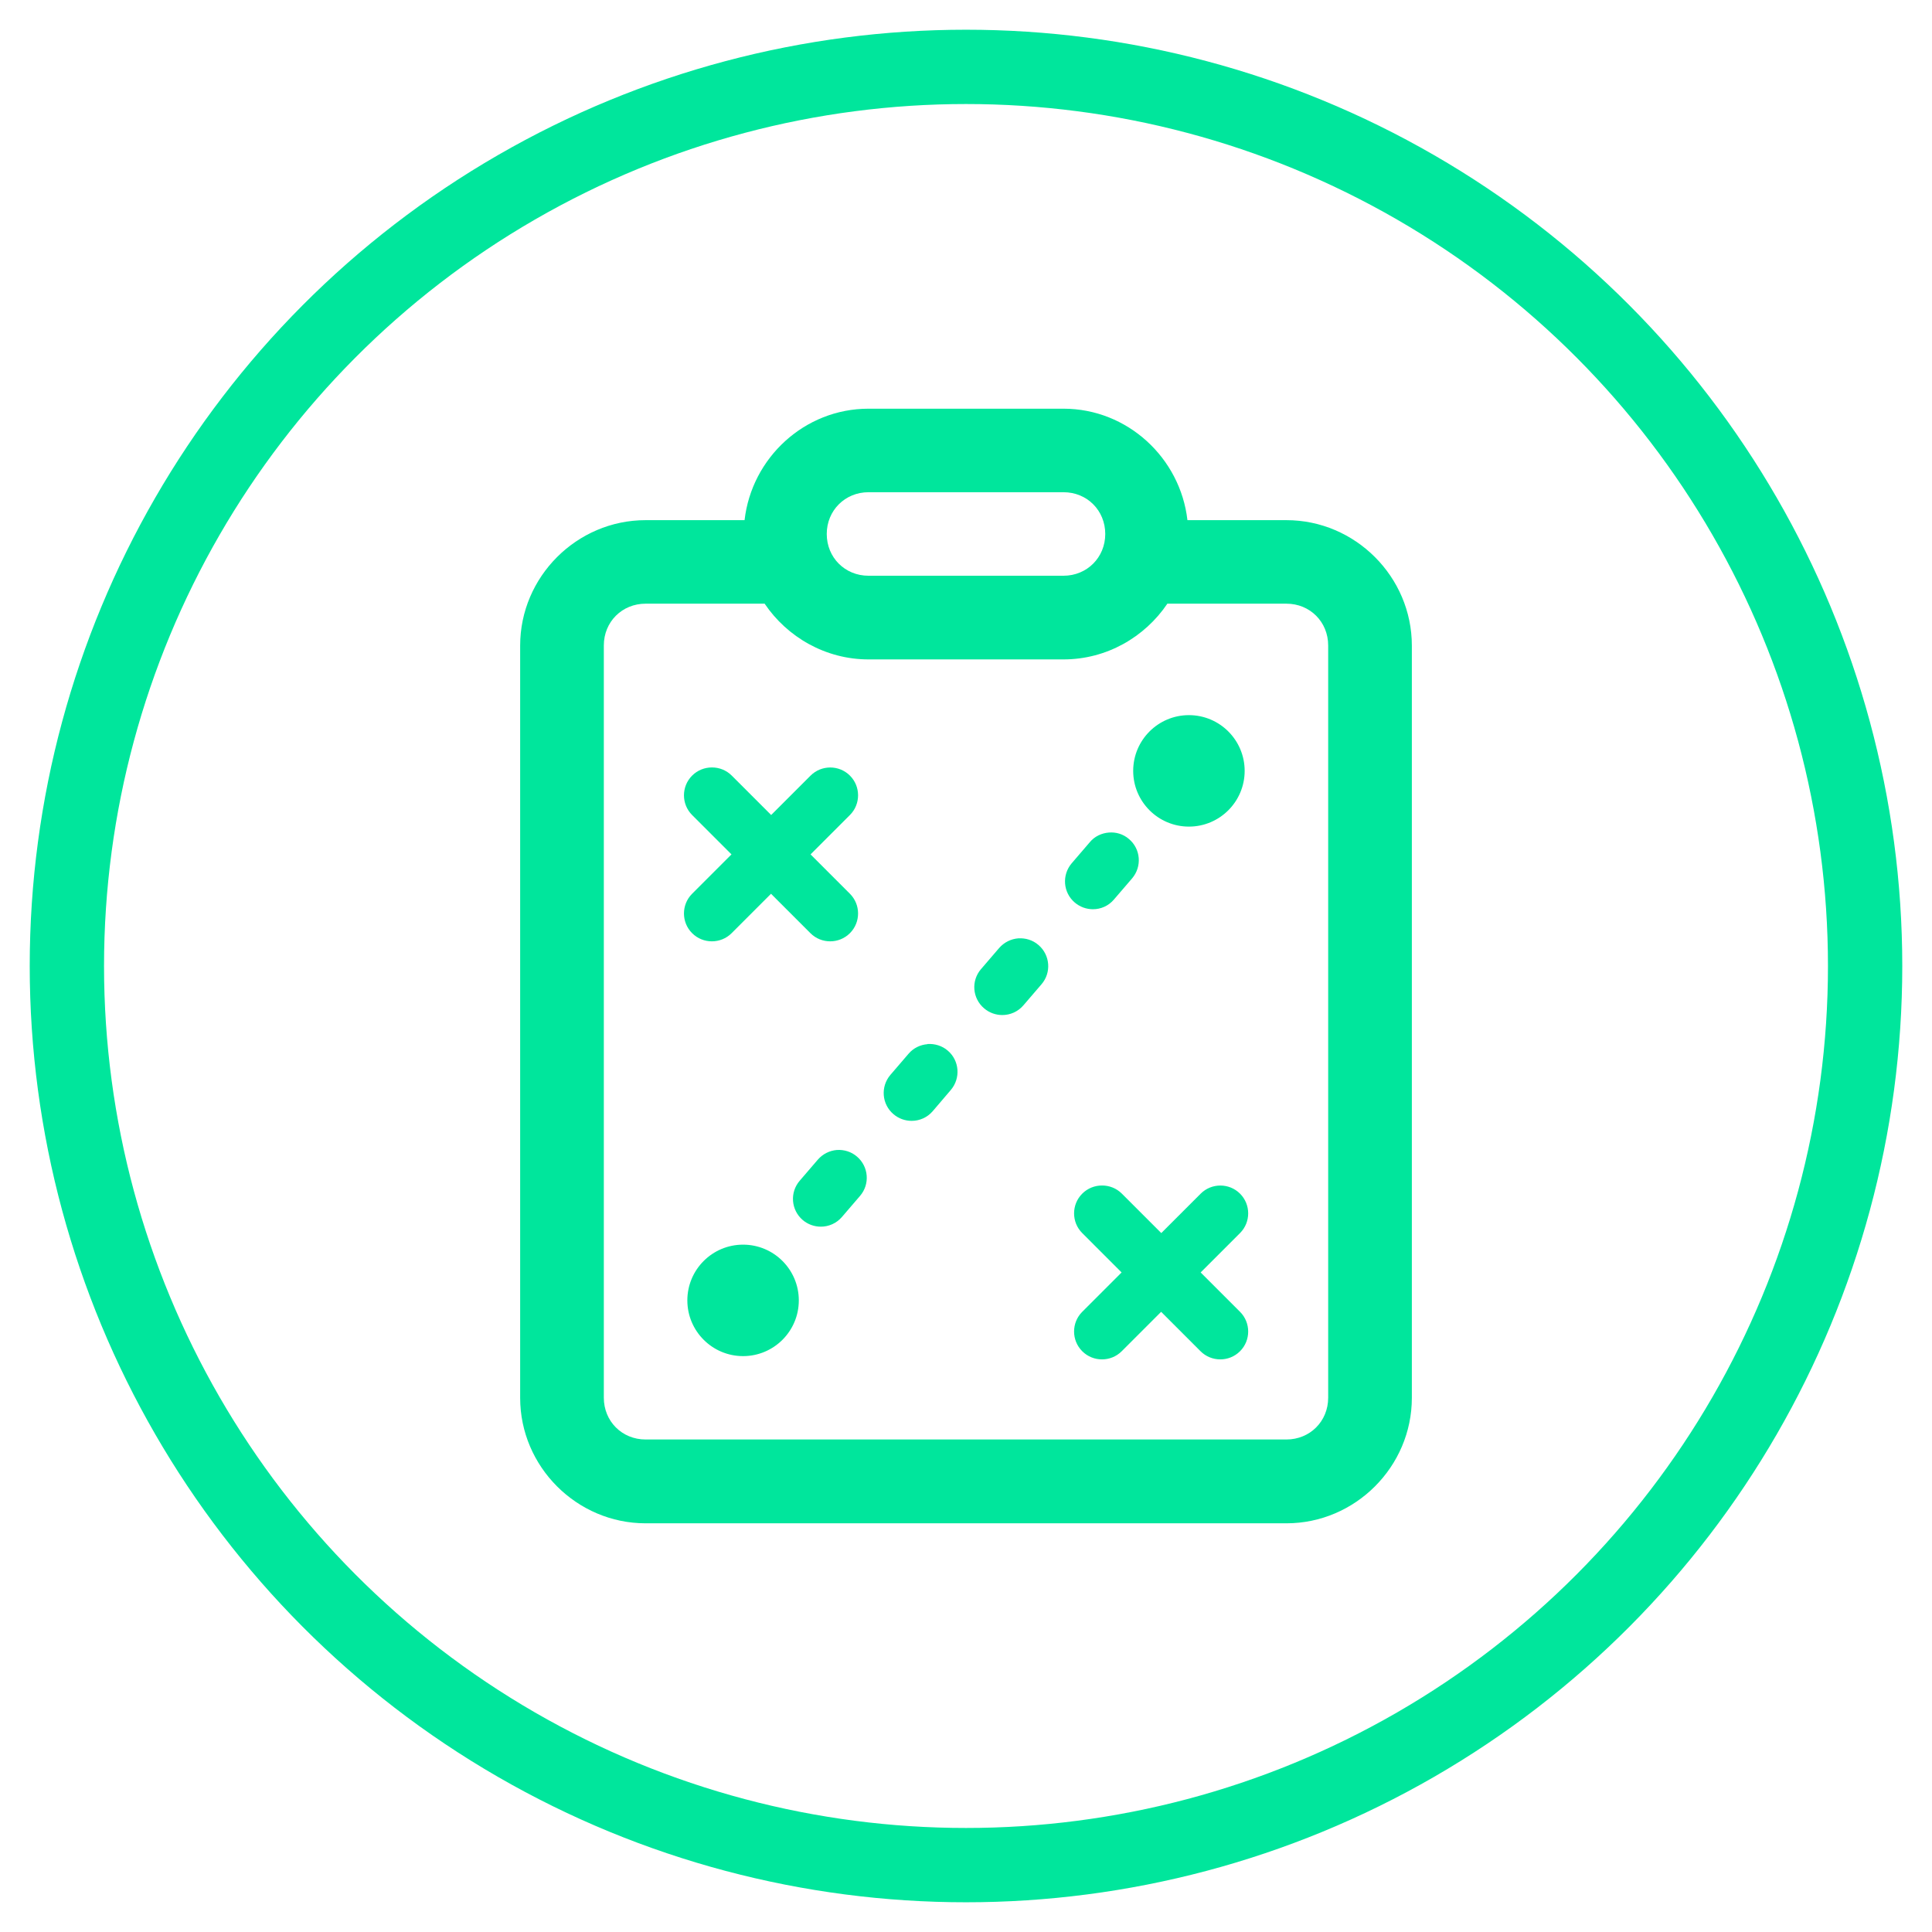
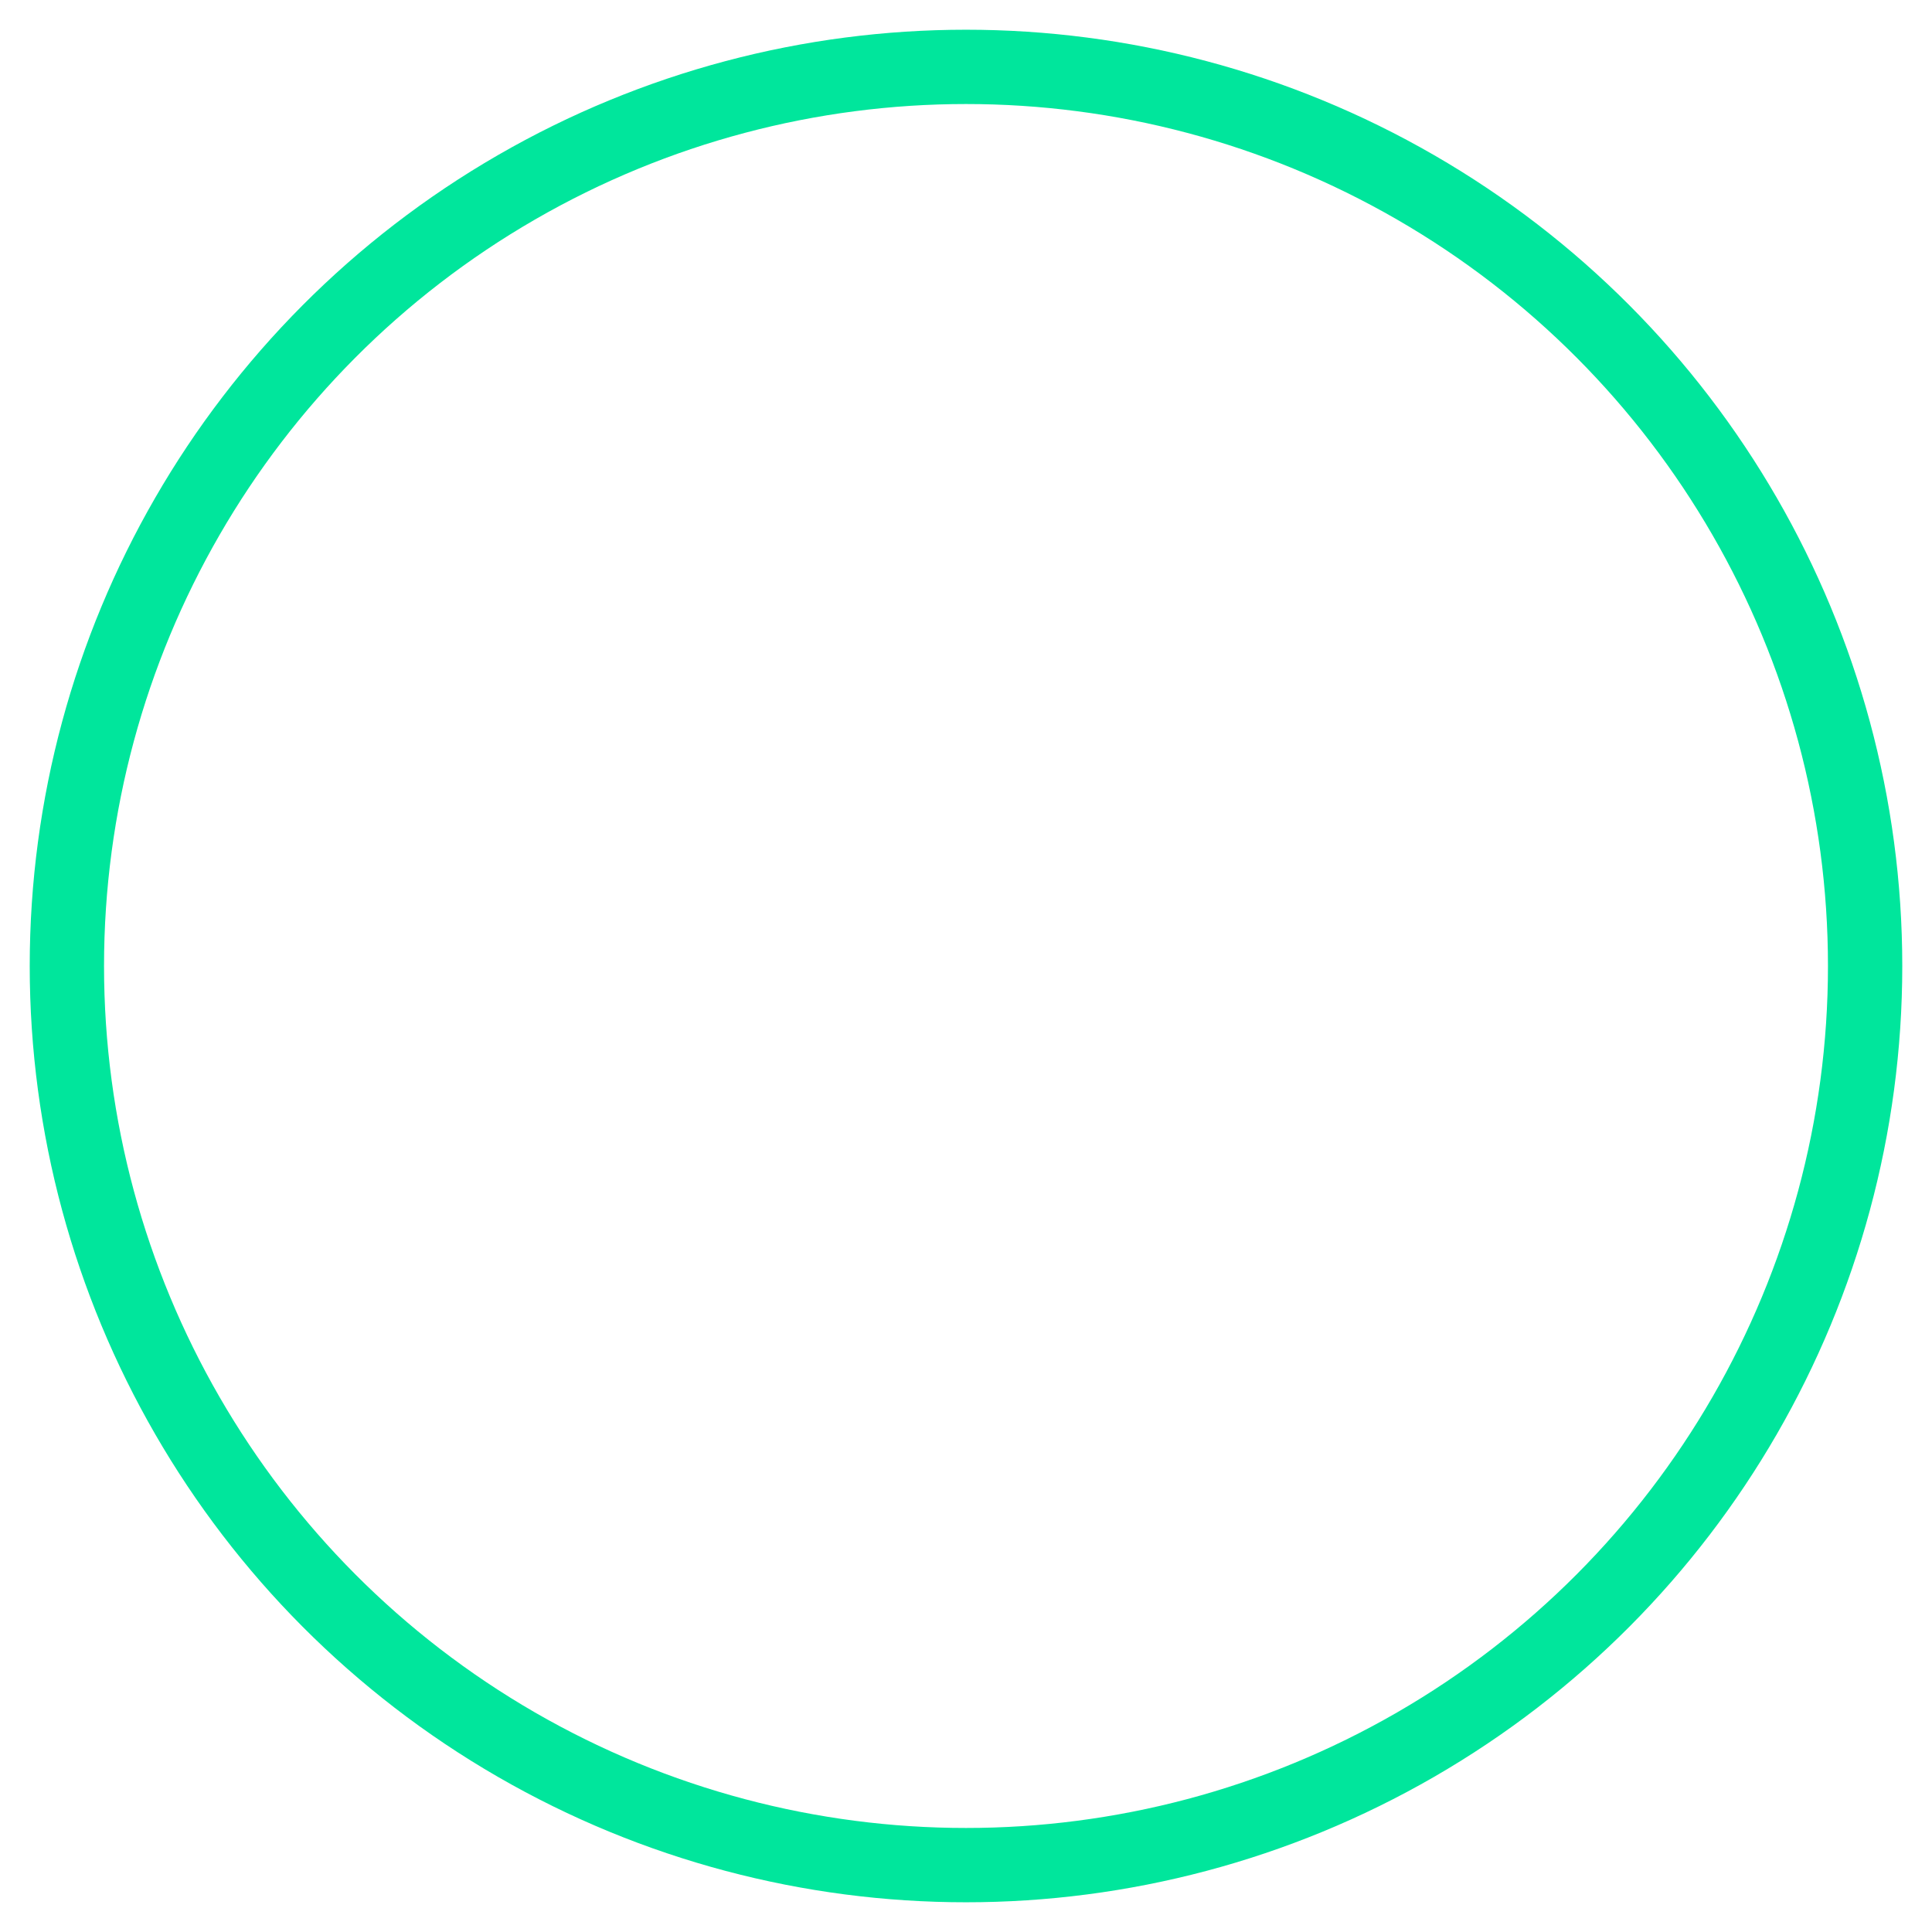
<svg xmlns="http://www.w3.org/2000/svg" id="Layer_1" viewBox="0 0 130 130">
  <defs>
    <style>.cls-1{fill:none;stroke:#00e69c;stroke-miterlimit:10;stroke-width:5px;}.cls-2{fill:#00e69c;stroke-width:0px;}</style>
  </defs>
-   <path class="cls-2" d="m58.44,27.5c-4.31,0-7.86,3.31-8.34,7.5h-6.66c-4.63,0-8.44,3.81-8.44,8.44v50.62c0,4.63,3.81,8.44,8.44,8.44h43.12c4.63,0,8.44-3.81,8.44-8.44v-50.62c0-4.63-3.81-8.44-8.44-8.44h-6.66c-.48-4.19-4.04-7.5-8.34-7.5h-13.12Zm0,5.62h13.12c1.59,0,2.81,1.23,2.81,2.81s-1.23,2.81-2.81,2.81h-13.12c-1.59,0-2.81-1.23-2.81-2.81s1.23-2.81,2.81-2.81Zm-15,7.5h8.01c1.52,2.25,4.1,3.75,6.99,3.75h13.12c2.9,0,5.47-1.5,6.99-3.75h8.01c1.59,0,2.81,1.23,2.81,2.81v50.62c0,1.59-1.23,2.81-2.81,2.81h-43.12c-1.59,0-2.81-1.23-2.81-2.81v-50.62c0-1.59,1.23-2.81,2.81-2.81Zm36.56,7.5c-2.07,0-3.75,1.68-3.75,3.75s1.68,3.75,3.75,3.75,3.75-1.68,3.75-3.75-1.68-3.75-3.75-3.75Zm-32.1,3.52c-.48,0-.96.18-1.33.55-.73.73-.73,1.92,0,2.65l2.65,2.65-2.65,2.65c-.73.73-.73,1.92,0,2.65.37.37.85.55,1.33.55s.96-.18,1.33-.55l2.65-2.65,2.65,2.65c.37.37.85.55,1.33.55s.96-.18,1.33-.55c.73-.73.73-1.92,0-2.65l-2.65-2.65,2.65-2.65c.73-.73.73-1.92,0-2.65s-1.92-.73-2.65,0l-2.65,2.65-2.65-2.65c-.37-.37-.85-.55-1.33-.55Zm26.71,4.38c-.48.04-.95.25-1.28.65l-1.22,1.42c-.67.79-.58,1.97.21,2.64.35.3.79.45,1.22.45.53,0,1.05-.22,1.42-.66l1.22-1.42c.67-.79.58-1.97-.21-2.64-.39-.34-.88-.48-1.36-.44Zm-6.1,7.12c-.48.04-.94.26-1.28.65l-1.22,1.42c-.68.79-.58,1.97.21,2.64.35.3.79.45,1.22.45.53,0,1.05-.22,1.42-.65l1.22-1.42c.68-.79.58-1.97-.2-2.64-.39-.34-.88-.48-1.36-.45Zm-6.1,7.12c-.48.04-.94.25-1.28.65l-1.22,1.42c-.67.79-.58,1.97.21,2.64.35.3.79.45,1.22.45.53,0,1.05-.22,1.42-.65l1.22-1.43c.67-.79.58-1.97-.2-2.64-.39-.34-.89-.48-1.37-.45Zm-6.1,7.12c-.48.04-.94.26-1.28.65l-1.22,1.42c-.68.79-.58,1.97.2,2.64.35.3.79.45,1.22.45.53,0,1.05-.22,1.42-.65l1.22-1.42c.68-.79.58-1.97-.2-2.64-.39-.34-.88-.48-1.36-.45Zm17.84,2.39c-.48,0-.96.18-1.33.55-.73.73-.73,1.92,0,2.65l2.65,2.65-2.65,2.65c-.73.73-.73,1.92,0,2.65.37.37.85.55,1.33.55s.96-.18,1.33-.55l2.65-2.65,2.65,2.65c.37.37.85.55,1.33.55s.96-.18,1.33-.55c.73-.73.73-1.92,0-2.65l-2.65-2.65,2.65-2.65c.73-.73.73-1.92,0-2.65-.73-.73-1.92-.73-2.65,0l-2.65,2.65-2.65-2.65c-.37-.37-.85-.55-1.33-.55Zm-24.15,3.98c-2.07,0-3.75,1.68-3.75,3.75s1.68,3.75,3.75,3.75,3.75-1.68,3.75-3.75-1.68-3.75-3.75-3.75Z" />
  <circle class="cls-1" cx="65" cy="65" r="60.5" />
</svg>